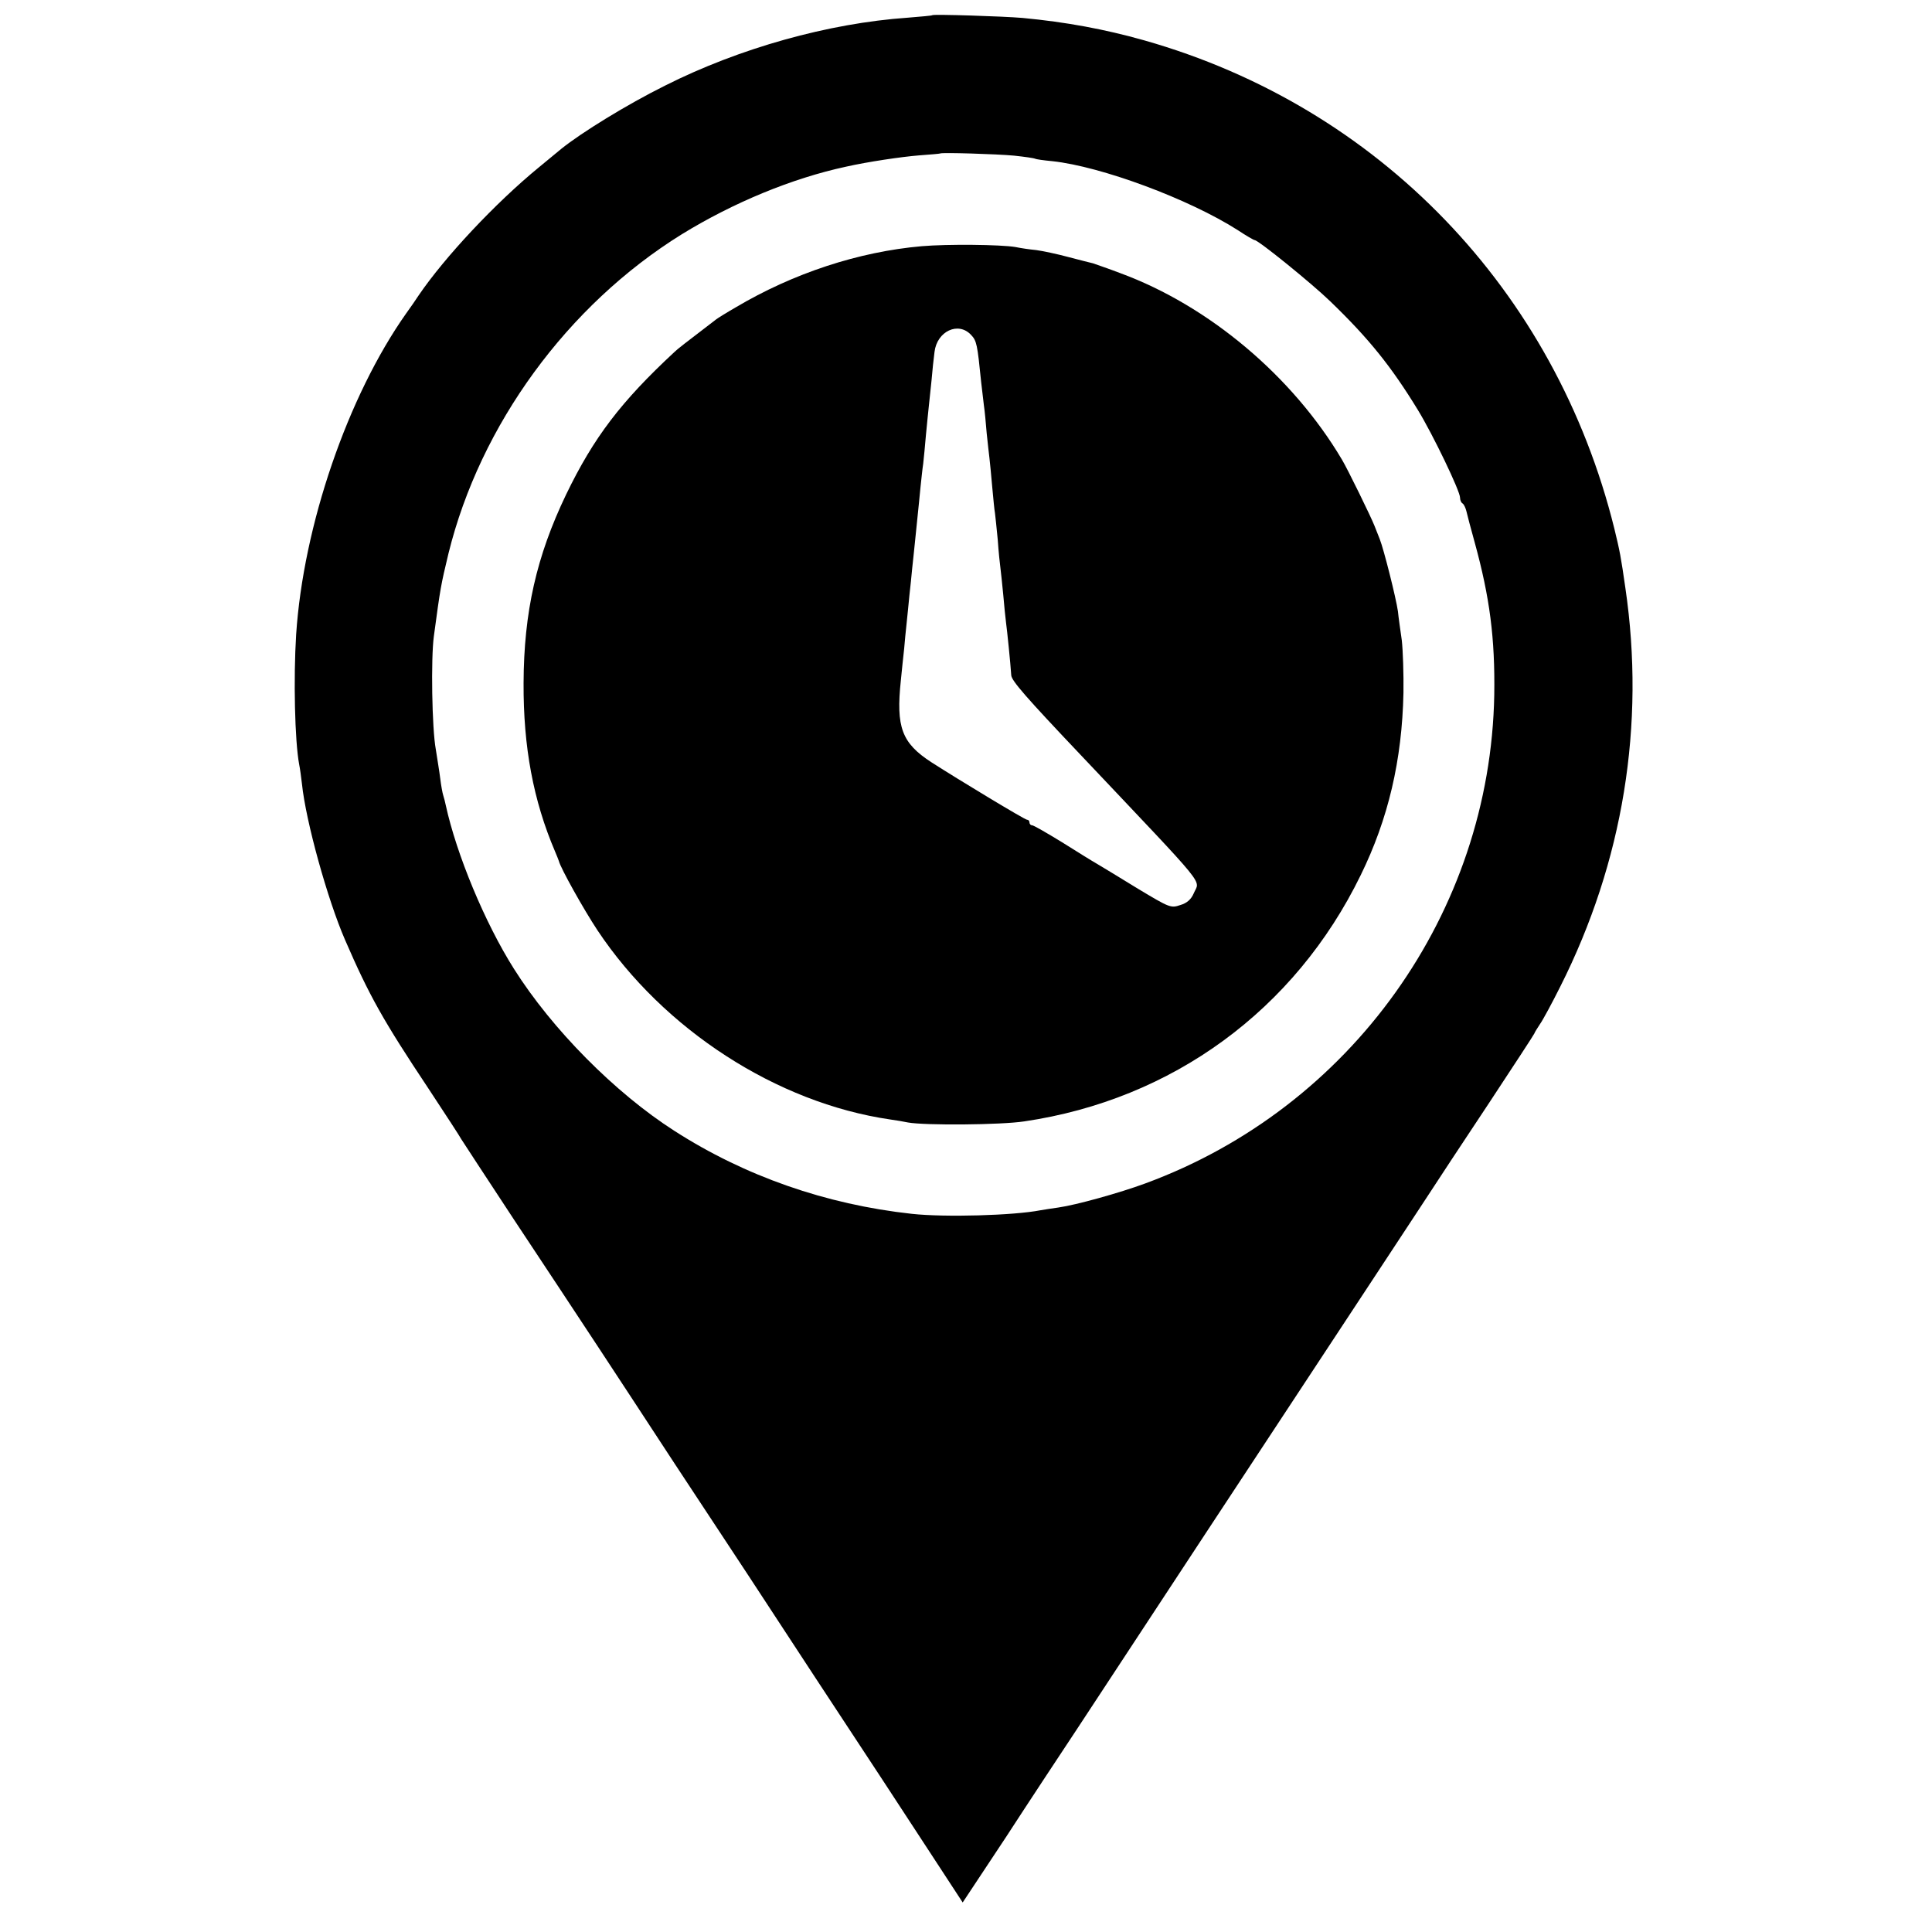
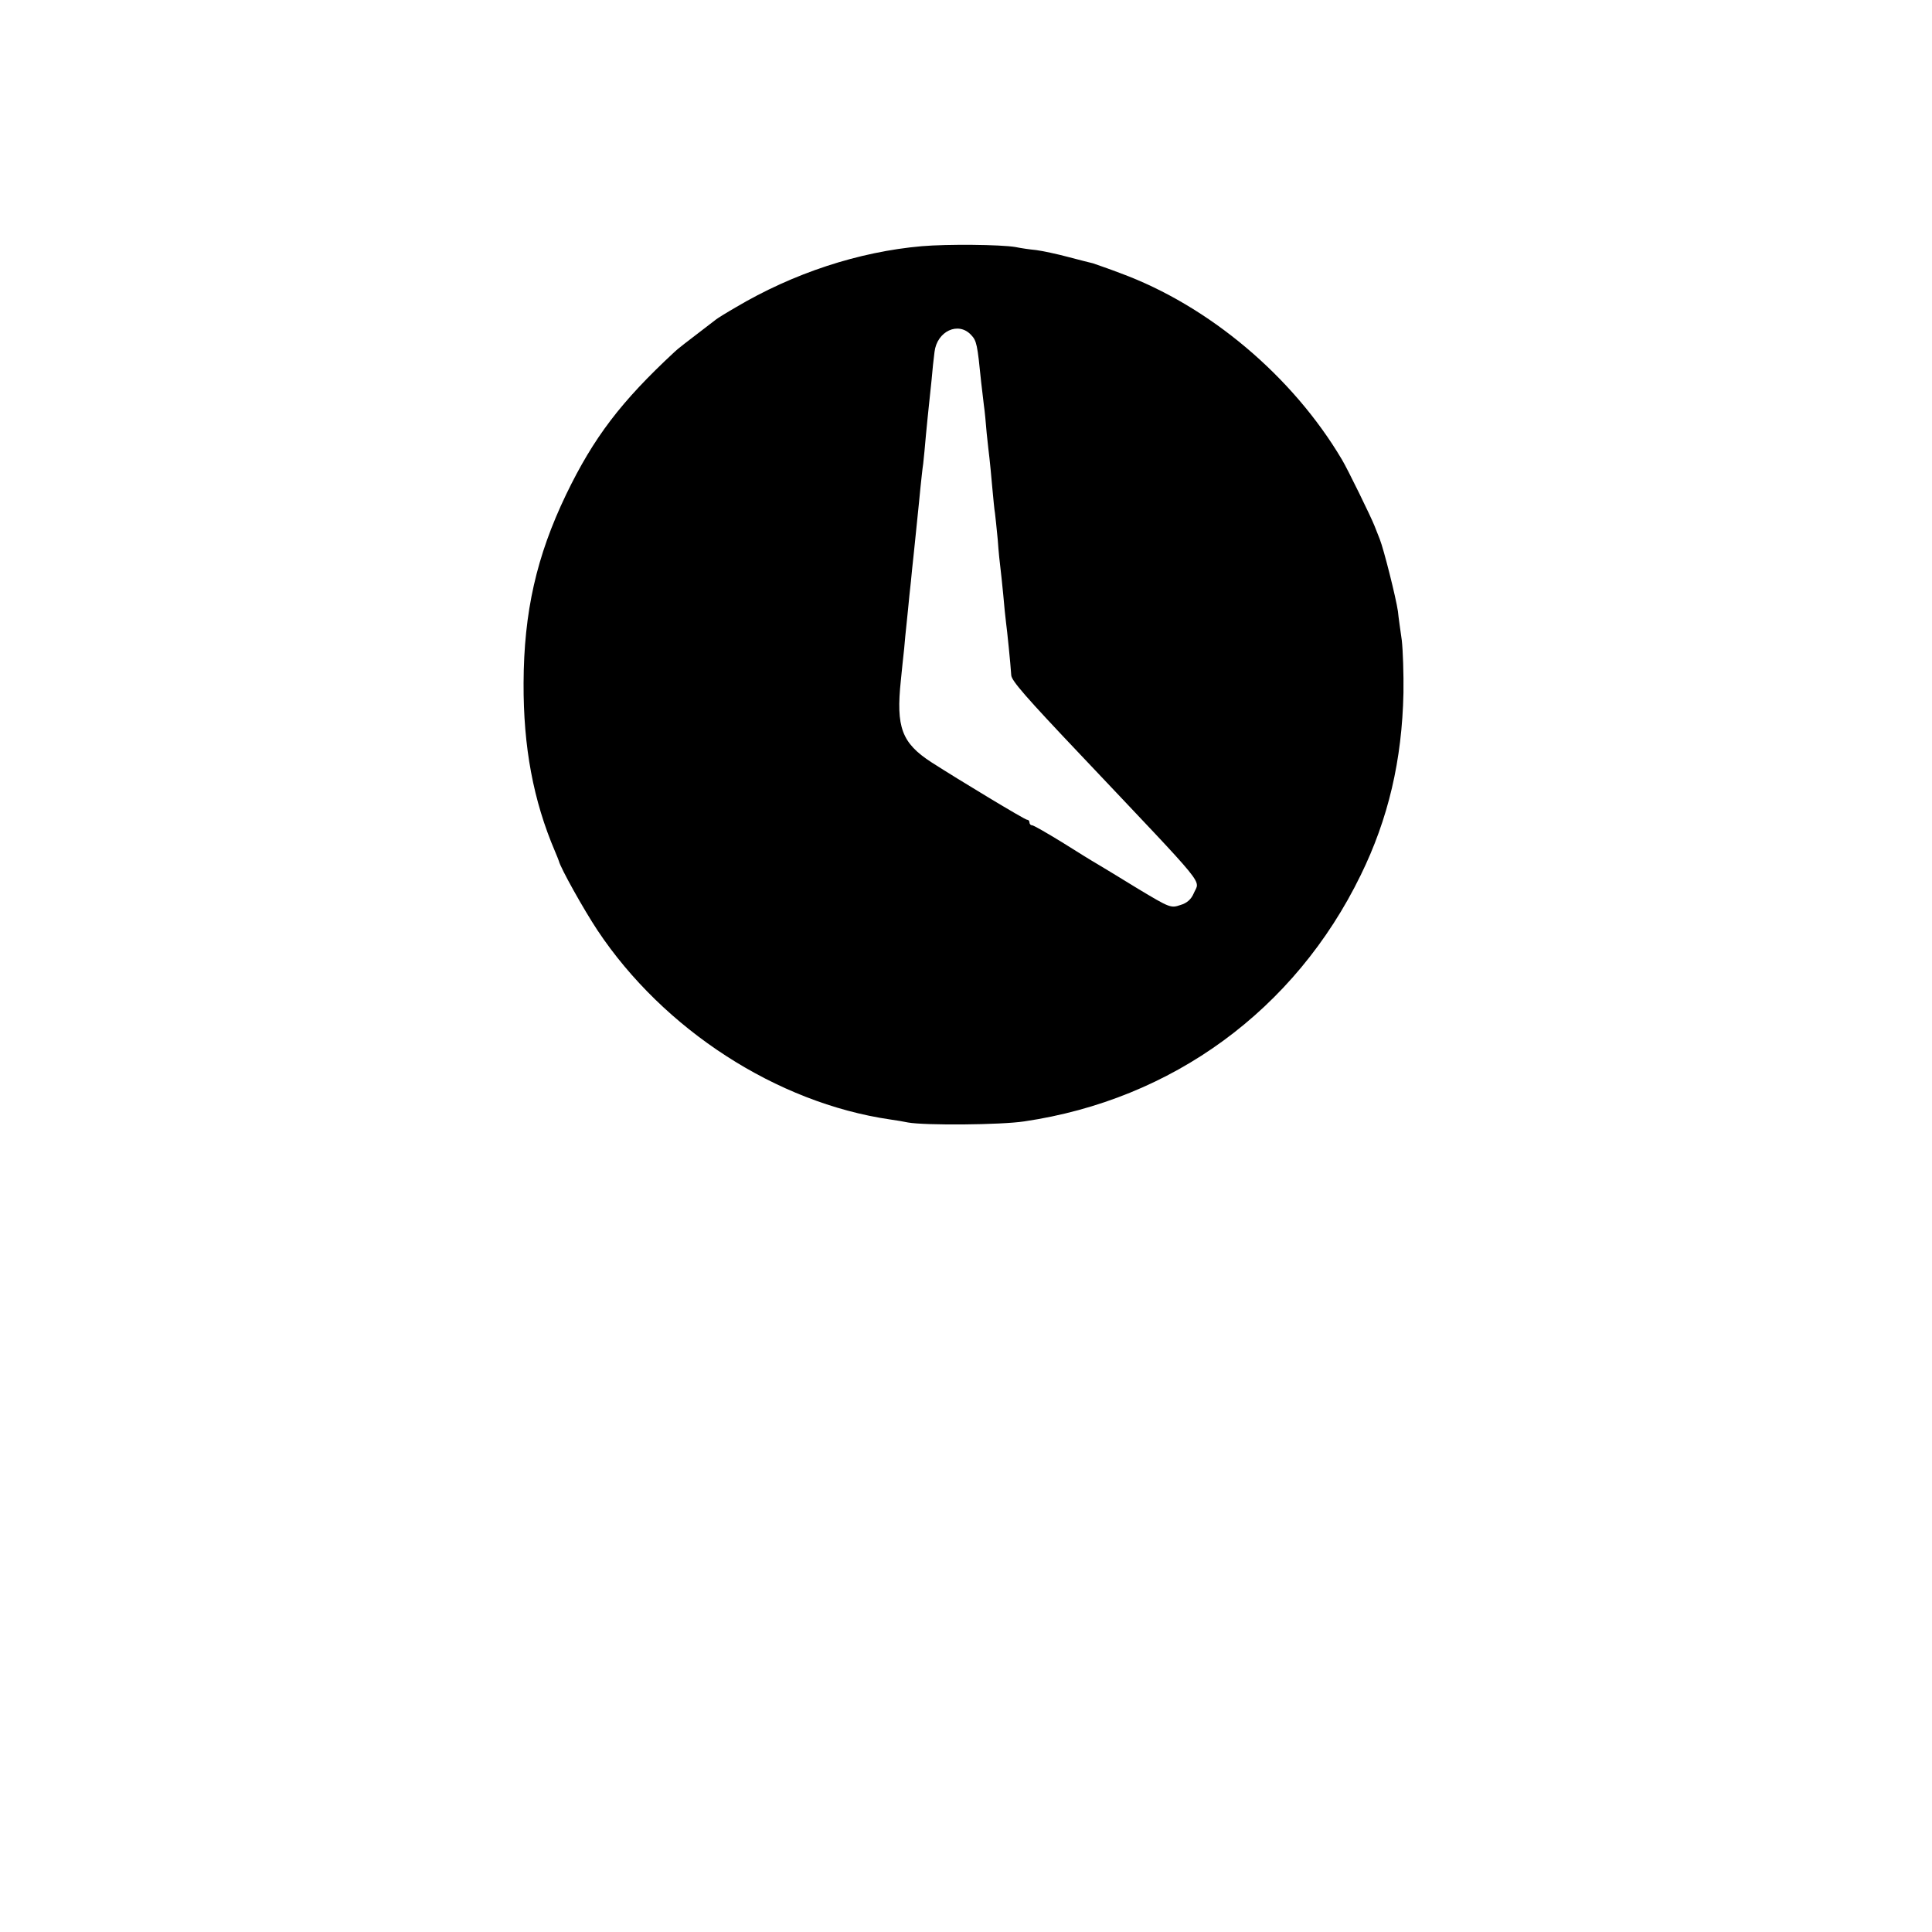
<svg xmlns="http://www.w3.org/2000/svg" version="1.0" width="700pt" height="700pt" viewBox="0 0 700 700" preserveAspectRatio="xMidYMid meet">
  <g transform="translate(0,700) scale(0.1,-0.1)" fill="#000000" stroke="none">
-     <path d="M3378 6945 c-2 -2 -41 -5 -88 -9 -289 -20 -612 -111 -880 -246 -139 -69 -304 -171 -376 -229 -17 -14 -53 -44 -80 -66 -160 -131 -343 -327 -437 -465 -9 -14 -29 -43 -45 -65 -212 -300 -373 -769 -399 -1164 -10 -159 -5 -386 11 -471 3 -14 7 -45 10 -70 14 -136 93 -420 156 -565 88 -203 138 -292 301 -537 64 -97 118 -180 120 -185 2 -4 89 -136 192 -293 104 -157 241 -364 304 -460 63 -96 188 -286 276 -421 89 -135 209 -317 267 -405 57 -87 168 -256 245 -374 220 -334 290 -441 416 -634 l117 -179 157 237 c85 131 202 308 259 394 249 379 655 997 1021 1552 78 118 180 274 227 345 47 72 156 238 244 370 87 132 161 245 163 250 2 6 12 21 21 35 10 14 43 75 73 135 228 452 309 949 236 1445 -16 112 -20 133 -40 215 -214 864 -853 1528 -1704 1769 -142 40 -281 66 -440 81 -69 6 -322 14 -327 10z m297 -509 c38 -4 72 -9 75 -11 3 -2 31 -6 63 -9 177 -19 495 -137 672 -250 30 -20 58 -36 61 -36 13 0 207 -157 274 -222 140 -135 221 -236 317 -393 55 -90 153 -294 153 -318 0 -9 4 -18 9 -21 5 -3 11 -16 14 -28 3 -13 16 -63 30 -113 55 -200 74 -348 71 -552 -14 -790 -519 -1497 -1265 -1771 -92 -34 -250 -78 -314 -87 -23 -3 -52 -8 -65 -10 -97 -19 -346 -26 -466 -13 -312 34 -606 137 -861 301 -214 137 -443 368 -581 587 -105 166 -208 414 -247 593 -2 10 -6 26 -9 35 -3 9 -8 37 -11 62 -3 25 -11 72 -16 105 -14 75 -18 330 -7 410 24 178 25 183 53 300 115 466 431 899 845 1156 187 115 400 203 595 245 80 18 202 36 265 41 41 3 76 6 77 7 5 4 205 -2 268 -8z" />
    <path d="M3340 6108 c-229 -20 -466 -98 -675 -222 -33 -19 -65 -39 -70 -43 -114 -87 -142 -109 -151 -118 -194 -180 -293 -310 -393 -517 -107 -223 -153 -425 -154 -683 -1 -231 35 -425 114 -610 7 -16 13 -32 14 -35 6 -25 89 -174 140 -251 239 -359 649 -625 1060 -685 22 -3 51 -8 65 -11 62 -11 336 -9 421 4 537 79 981 404 1219 892 100 204 150 417 155 661 1 69 -2 155 -6 190 -5 36 -12 83 -14 105 -7 49 -51 224 -66 262 -6 16 -15 37 -19 48 -12 31 -98 207 -118 240 -179 302 -482 557 -802 675 -47 18 -92 33 -100 36 -8 2 -49 12 -90 23 -41 11 -93 22 -116 25 -22 2 -56 7 -75 11 -54 9 -246 11 -339 3z m178 -321 c21 -22 23 -34 37 -172 3 -27 8 -66 10 -85 3 -19 7 -64 10 -100 4 -36 8 -76 10 -90 2 -14 6 -61 10 -104 4 -43 8 -86 10 -95 1 -9 6 -52 10 -96 3 -44 8 -91 10 -105 2 -14 6 -56 10 -95 3 -38 8 -83 10 -100 4 -29 16 -146 19 -192 2 -20 51 -77 256 -293 467 -494 427 -444 405 -497 -9 -21 -24 -35 -48 -42 -35 -12 -39 -10 -154 59 -65 40 -131 80 -148 90 -16 9 -74 45 -128 79 -54 33 -102 61 -108 61 -5 0 -9 5 -9 10 0 6 -4 10 -9 10 -8 0 -248 145 -346 208 -108 70 -129 127 -111 297 4 39 9 90 12 115 2 25 6 66 9 93 3 26 7 71 10 100 3 28 8 72 10 97 3 25 7 68 10 95 3 28 7 71 10 98 3 26 7 71 10 100 3 28 7 68 10 87 2 19 7 67 10 105 4 39 8 84 10 100 2 17 6 59 10 95 3 36 8 83 11 105 9 75 86 111 132 62z" />
  </g>
</svg>